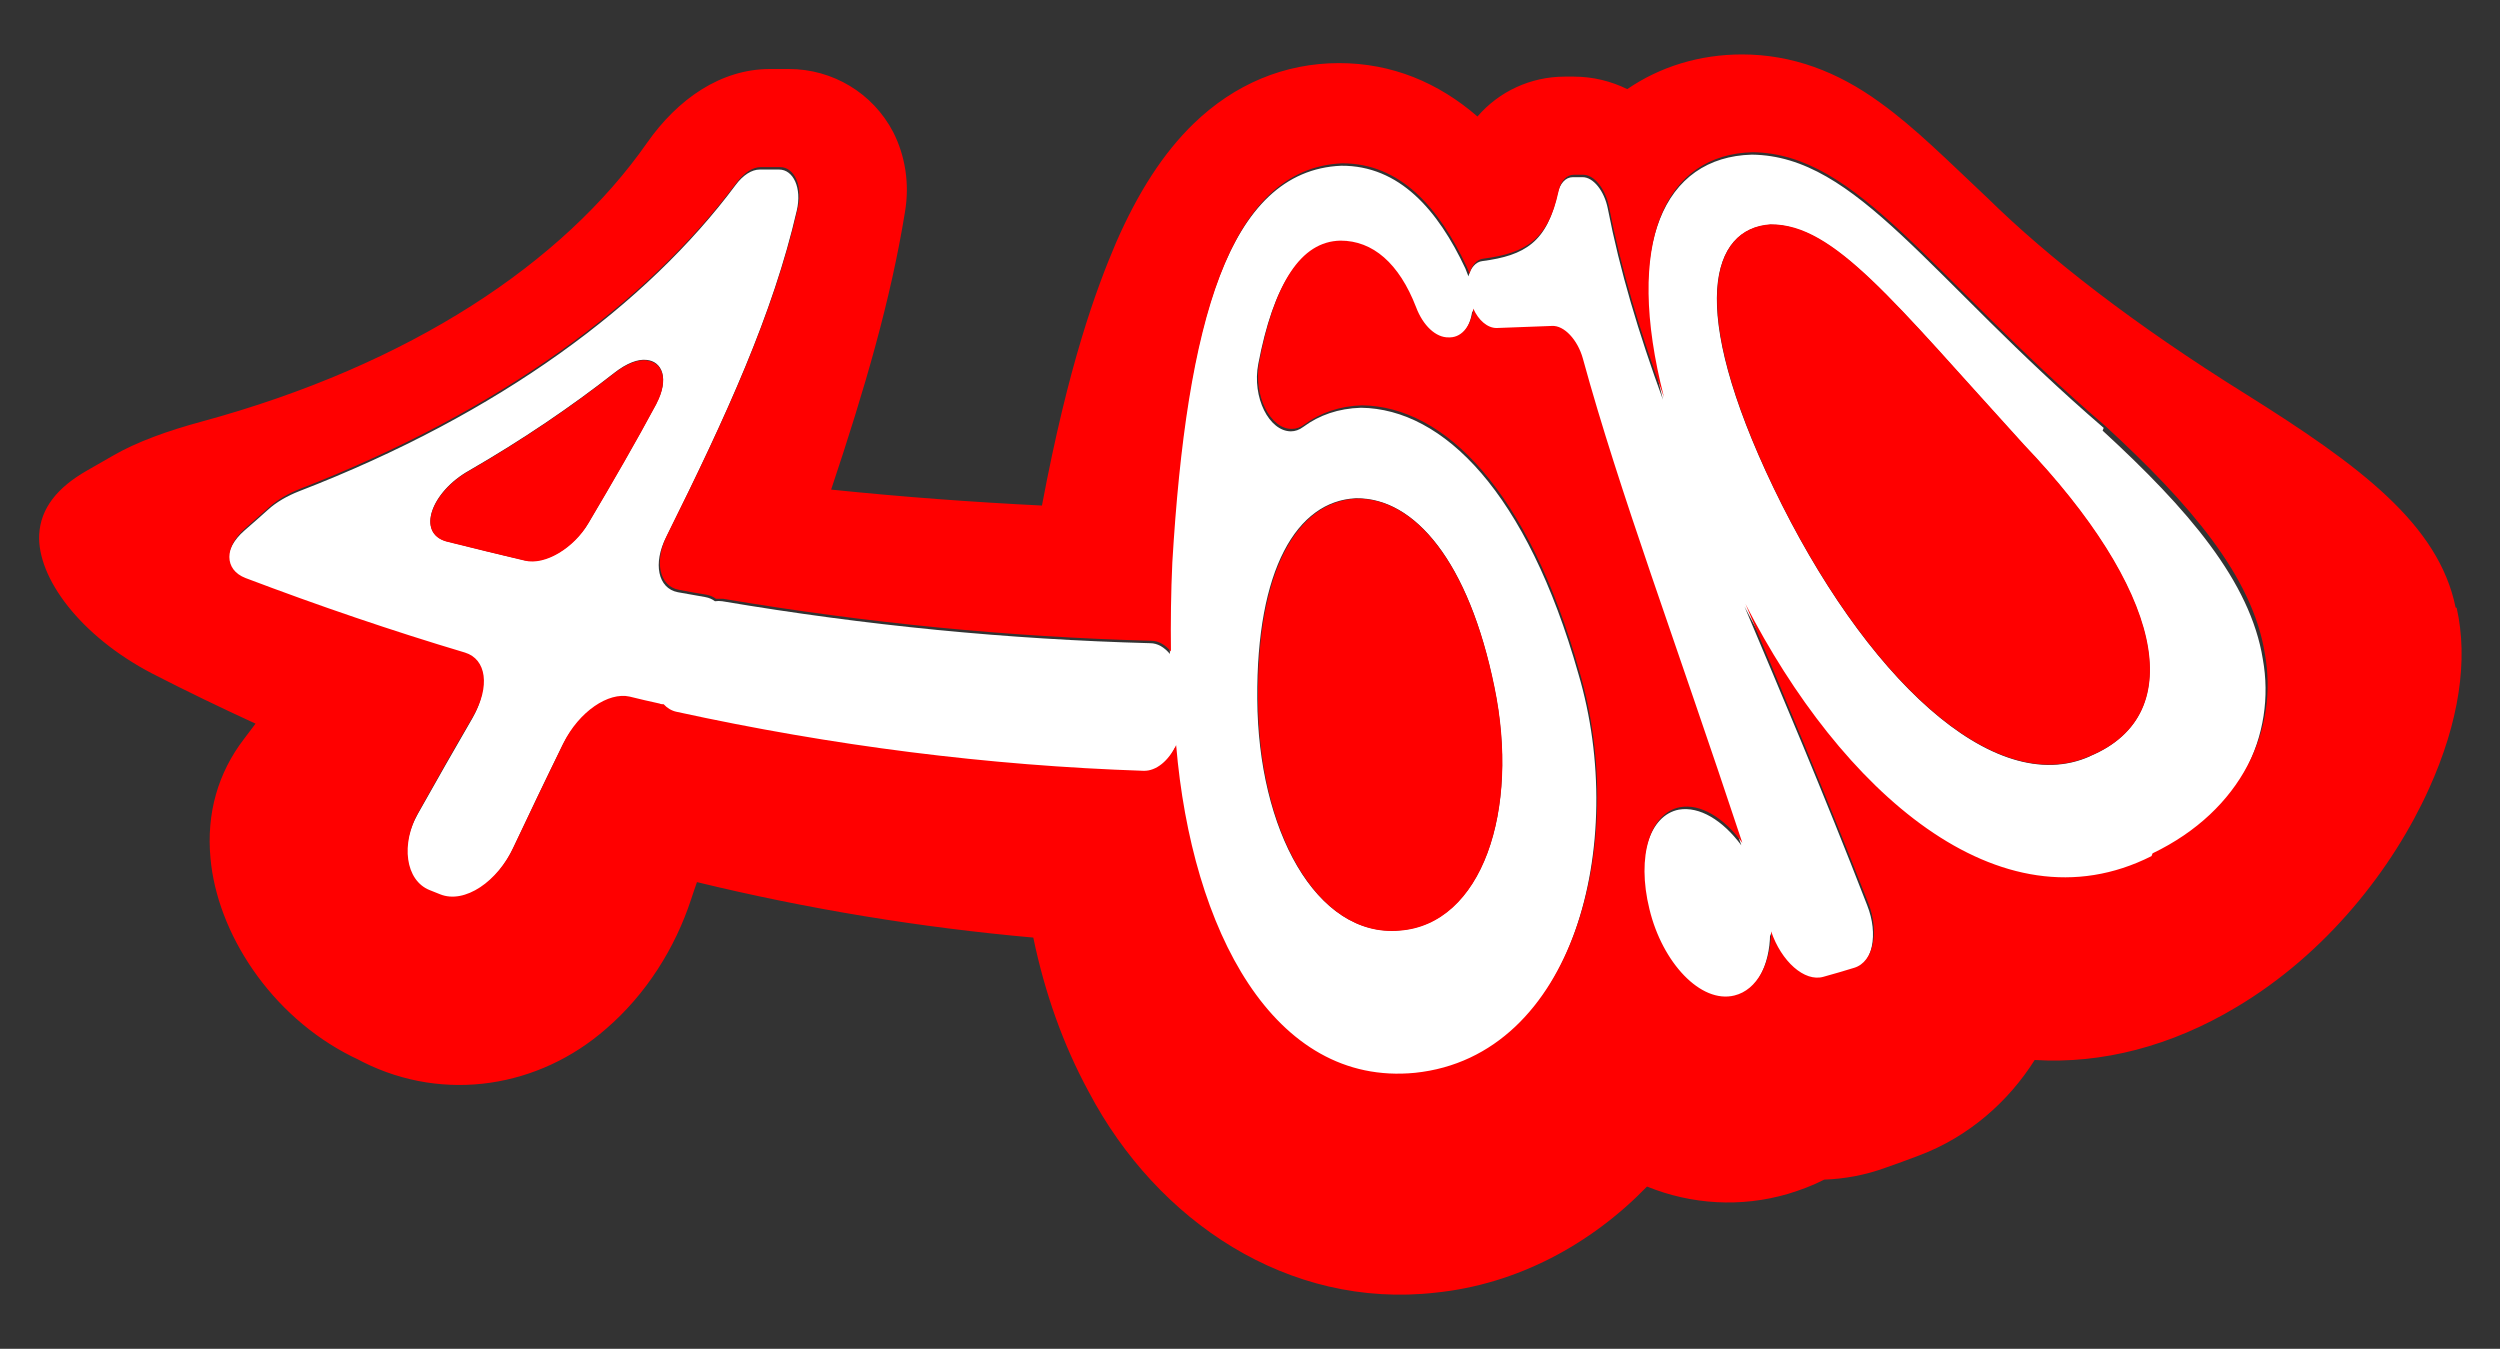
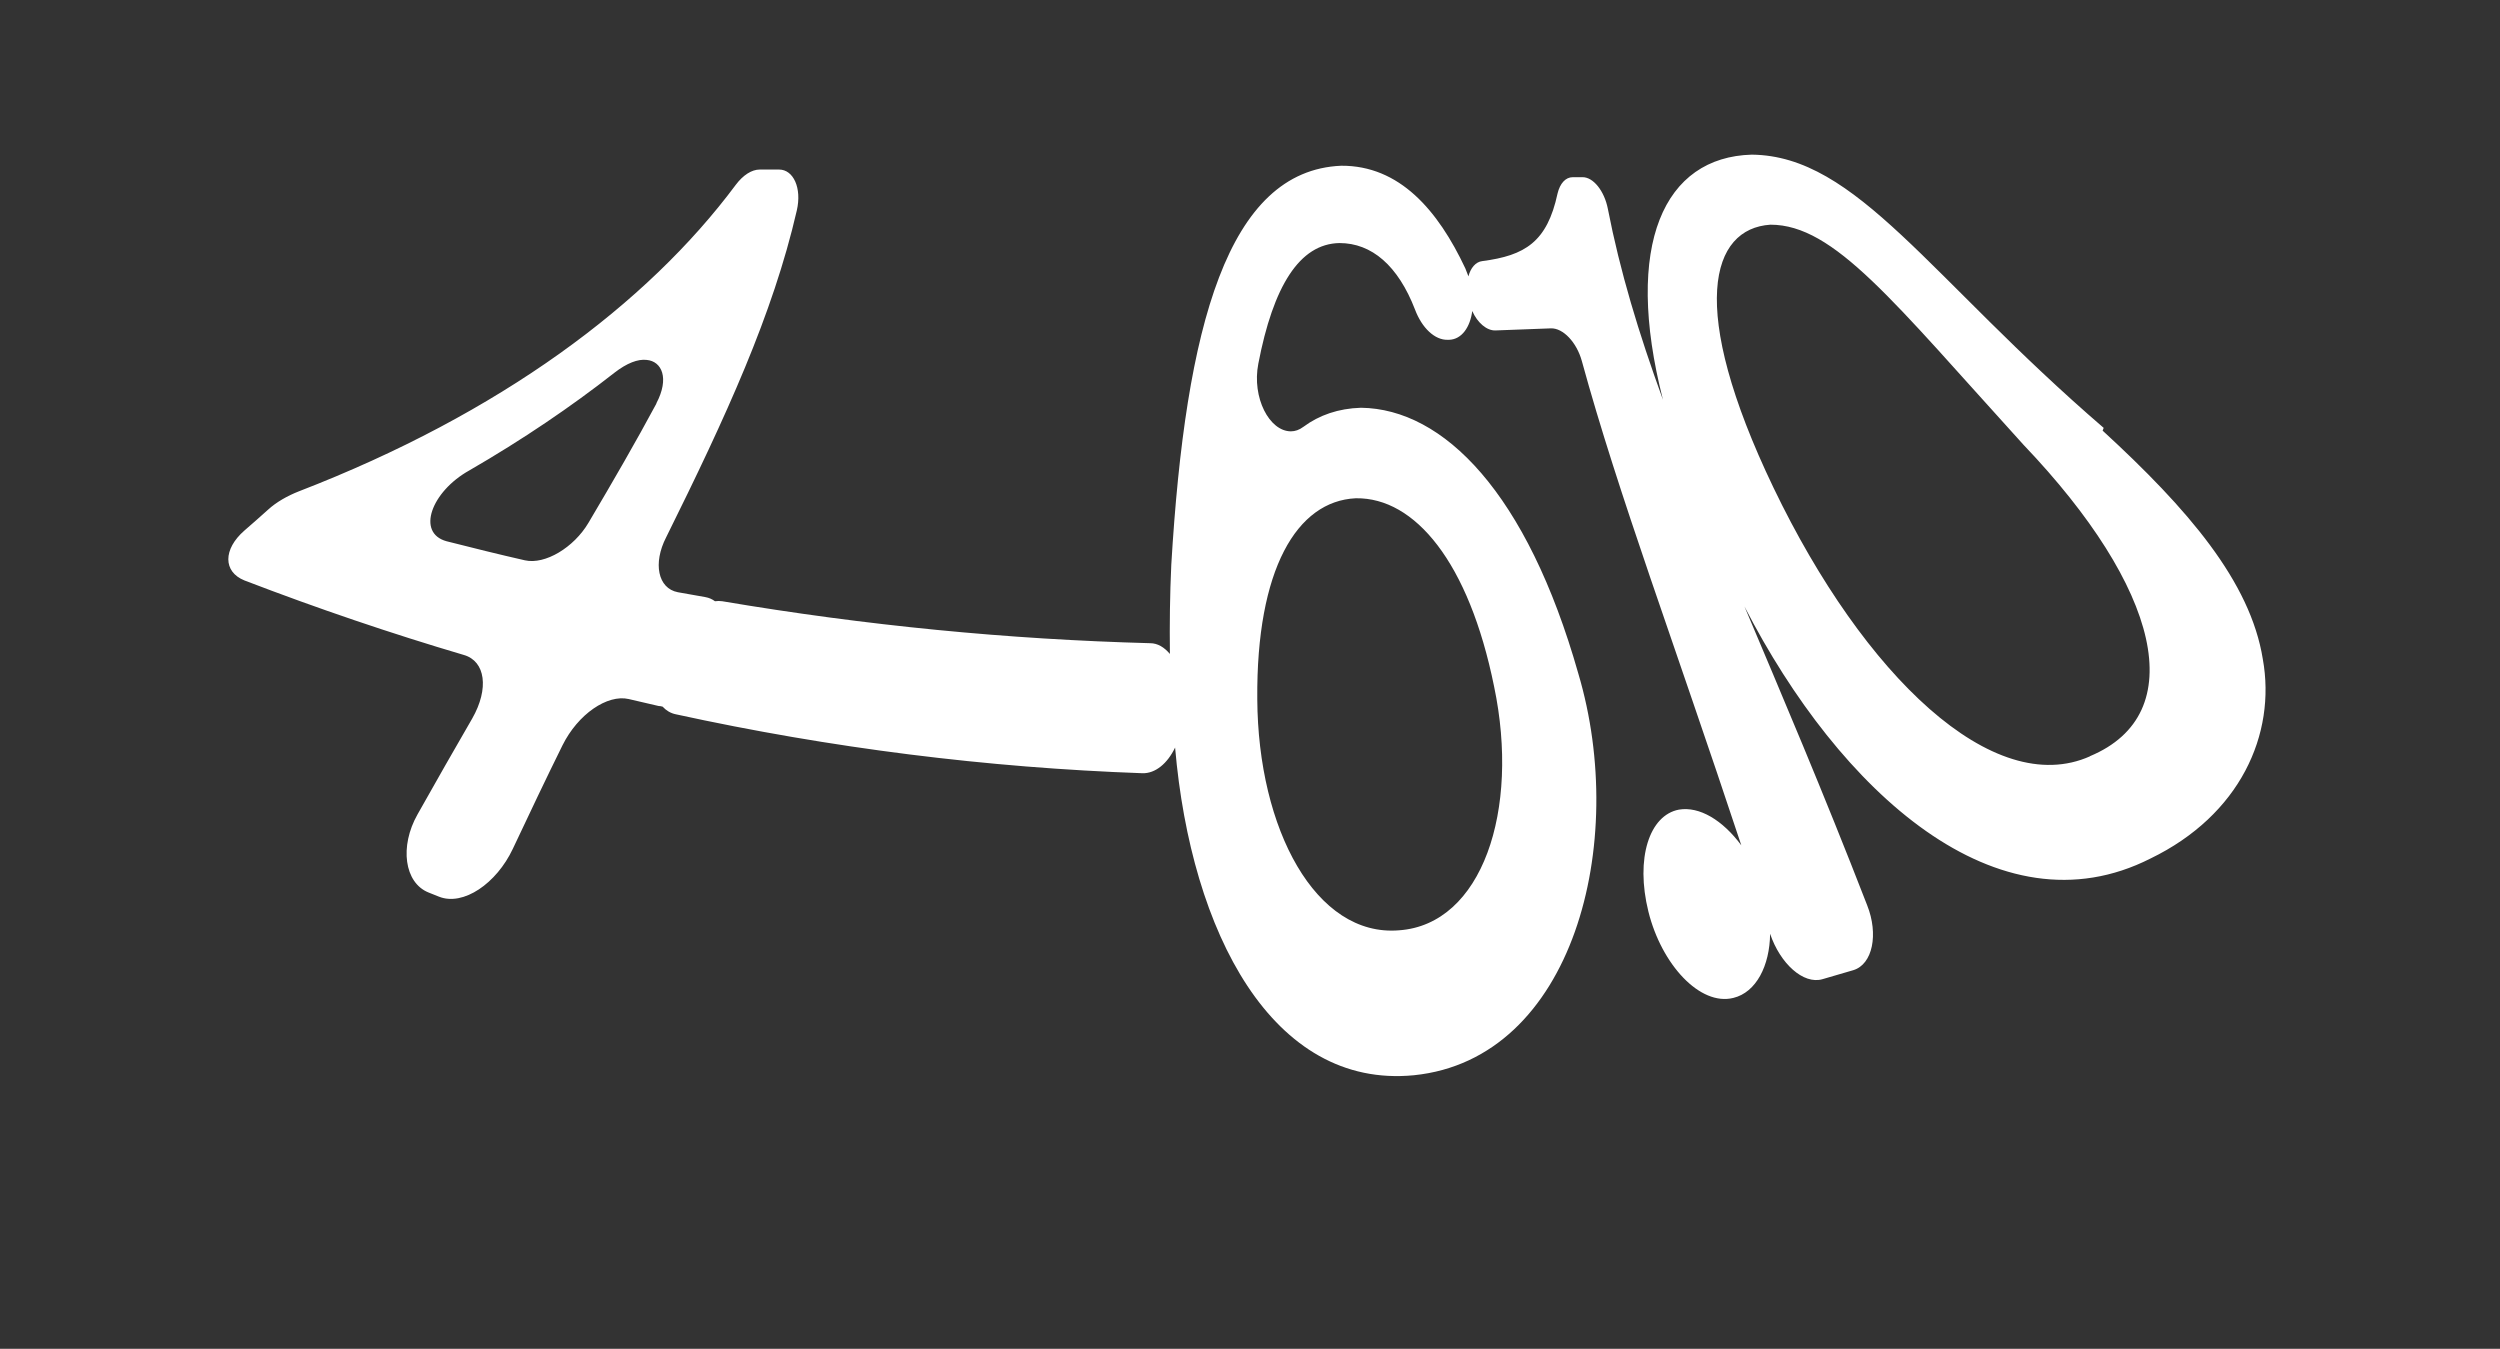
<svg xmlns="http://www.w3.org/2000/svg" id="Layer_1" data-name="Layer 1" version="1.1" viewBox="0 0 721 389">
  <rect x="0" y="0" width="721" height="389" fill="#333333" stroke="none" />
  <defs>
    <style> .cls-1 { fill: red; } .cls-1, .cls-2 { stroke-width: 0px; } .cls-2 { fill: #fff; } </style>
  </defs>
  <path class="cls-2" d="M606.7,123.4c-50.4-43.4-71.2-78.5-101.5-78.8-25.2.7-37.1,25.7-25.6,70.7-7-19.2-12.4-37.1-15.9-55.1-1-5.1-4.2-9.2-7.4-9.1-.9,0-1.8,0-2.7,0-2.1,0-3.7,1.8-4.4,4.7-3,14-9.4,17.9-21.7,19.5-1.9.2-3.4,2-4,4.4-.3-.8-.6-1.6-.9-2.3-7.9-16.8-19-29.7-35.8-29.6-32.7,1.4-44.9,46.1-49,115.1-.4,8.6-.5,17.2-.4,25.7-1.6-1.9-3.5-3.1-5.7-3.1-41-1.1-82-5.1-123.4-12.1-.7-.1-1.4-.1-2.1,0-.8-.6-1.7-1-2.8-1.2-2.6-.5-5.3-.9-7.9-1.4-5.8-1.1-7.2-8.4-3.4-15.8,17.3-34.9,30.8-64.3,37.7-94.3,1.5-6.5-1-11.8-5.1-11.8-1.9,0-3.7,0-5.6,0-2.3,0-4.8,1.6-6.9,4.4-25.6,34.4-68,66-126,88.4-3.3,1.3-6.5,3.1-8.9,5.3-2.2,2-4.5,4-6.8,6-6.2,5.4-6.2,11.9,0,14.4,21.1,8.1,42.3,15.3,63.3,21.5,6.2,1.8,7.3,9.7,2.4,18.3-5.1,8.8-10.4,18.1-15.8,27.7-5.2,9.2-3.8,19.7,3.2,22.5,1,.4,2,.8,3,1.2,7,2.8,16.6-3.8,21.3-13.8,4.9-10.4,9.6-20.3,14.3-29.8,4.5-9.1,13-14.8,19.1-13.4,2.9.7,5.7,1.3,8.6,2,.4,0,.8.1,1.2.2,1,1.1,2.3,1.9,3.8,2.2,44.9,9.8,89.8,15.4,134.6,17,3.7.1,7.2-2.8,9.4-7.4,4.6,53.4,28.1,98.5,68.9,94.5,46-4.7,61.9-67,47.4-115.8-14.8-52.2-38.9-76.4-62.7-76.7-6.5.2-12,2.1-16.6,5.5-1.2.9-2.4,1.3-3.6,1.3-6.2,0-11.3-9.7-9.4-19.5,4.3-22.4,11.9-34.6,23.4-34.8,9.3,0,16.9,6.5,21.8,19.2,2,5.3,5.7,8.8,9.4,8.7.1,0,.3,0,.4,0,3.7-.1,6.1-3.7,6.7-8.3,1.5,3.4,4.2,5.7,6.7,5.6,5.3-.2,10.7-.4,16-.6,3.5-.1,7.4,4,8.9,9.4,10.5,38.4,26.7,81.4,46,139.7-5.4-7.3-12.1-11.3-18-10.3-8.5,1.6-12.6,14-8.8,29.4,3.8,15.3,14.9,27.3,24.5,24.9,6.6-1.6,10.5-9.3,10.6-18.5,2.9,8.6,9.6,14.7,15.1,13.1,3-.9,5.9-1.7,8.9-2.6,5.6-1.7,7.3-10.4,4-18.7-12.8-33-24.8-61.1-35.4-86.2,27.5,53.5,73.1,95,117.1,72.7,25.8-12.5,36.3-35.8,32.4-57.5-3.6-22.4-21.6-43.3-46.2-65.9ZM189.3,116.4c-5.9,11-12.5,22.4-19.6,34.4-4.2,7.1-12.5,12.1-18.3,10.8-7.5-1.7-15.1-3.6-22.6-5.5-8.8-2.4-4.4-14.3,6.5-20.4,15.4-8.9,29.4-18.4,41.9-28.2,3.6-2.8,6.8-4,9.3-3.7,4.4.4,6.6,5.3,2.8,12.5ZM391.1,143.7c16.9-.2,32.5,18.3,39.8,54.3,7.5,35.8-3.5,68.6-27.4,70.3-24,2-40.7-29.1-40.9-66.7-.3-37.4,11.4-57.1,28.4-57.9ZM602.8,218.1c-27.9,12.5-65.2-23.1-91.3-77.4-25.1-52.3-18-74.8-.9-75.9,18.4,0,35.3,22,73,63.5,39.3,41.2,48.4,77.6,19.1,89.8Z" />
-   <path class="cls-1" d="M708.2,175.2c-4.9-24-27.6-40.9-60.3-61.4-32.6-20.3-57.2-39.5-74.6-56.6-11.4-10.7-21-20.4-31.2-27.7-12.1-8.8-25.2-13.8-39.7-13.8-12.2,0-23.6,3.5-33.1,10-4.7-2.3-9.9-3.6-15.4-3.6-.9,0-1.7,0-2.6,0-9.9,0-19,4.3-25.2,11.5-11.3-9.8-24.7-15.4-39.9-15.4-15.8,0-30.2,6.1-41.9,17.4-8.8,8.5-16.1,19.9-22.4,34.3-5.8,13.6-13.7,35-21.4,75.9-20.2-1-40.4-2.5-60.8-4.6,9.8-29.3,17.2-54.8,21.3-80.1,1.4-8.3,0-16.3-3.4-23-5.9-11.3-17.5-18.2-30.1-18.2-1.8,0-3.6,0-5.4,0-14.2,0-26.6,8.6-35.5,21.3-24.1,34.5-68.1,64-128.5,80.4-9.6,2.6-18.6,5.8-25.5,9.8-2.5,1.4-5,2.9-7.5,4.3-8.6,4.9-13.4,10.9-13.8,18.5-.6,12.4,11.8,29.2,32.5,40,9.9,5.1,19.9,9.9,29.9,14.5-1.1,1.5-2.3,3-3.4,4.5-7.4,9.7-10.8,21.3-9.6,34.3,1.9,21.4,17.2,45.4,40.8,57.2,1.1.5,2.1,1,3.2,1.6,23.6,11.8,50.8,7.3,70.1-9.6,11.6-10,19.9-23.3,24.5-37.3.6-1.7,1.1-3.4,1.7-5,32.1,7.8,64.5,13.1,97,16,3.3,15.9,8.6,30.9,16,44.5,19.7,37.4,57.6,62.7,100,57.9,23.5-2.4,44.8-13.9,61-30.6,12.8,5.2,27.1,6.1,40.7,2.1,3.6-1.1,7.1-2.4,10.4-4.1,5.9-.2,11.8-1.3,17.6-3.4,3.2-1.1,6.4-2.3,9.6-3.5,14.5-5.4,26-15.7,33.5-27.6,19.4,1.2,39.4-4,58.1-15.2,26.1-15.5,45.2-40,55.6-63,8.7-19.2,11.4-37.2,8-52.2ZM620.5,246.9c-44,22.2-89.7-19.2-117.1-72.7,10.6,25.1,22.5,53.3,35.4,86.2,3.3,8.4,1.5,17-4,18.7-3,.9-5.9,1.8-8.9,2.6-5.5,1.6-12.2-4.5-15.1-13.1-.1,9.2-4,16.9-10.6,18.5-9.7,2.4-20.8-9.5-24.5-24.9-3.8-15.4.3-27.8,8.8-29.4,5.9-1.1,12.7,3,18,10.3-19.3-58.3-35.5-101.3-46-139.7-1.5-5.4-5.4-9.6-8.9-9.4-5.3.2-10.7.4-16,.6-2.6,0-5.2-2.2-6.7-5.6-.6,4.6-3,8.2-6.7,8.3-.1,0-.3,0-.4,0-3.7.1-7.4-3.4-9.4-8.7-4.9-12.7-12.5-19.2-21.8-19.2-11.5.2-19.1,12.4-23.4,34.8-1.9,9.9,3.2,19.6,9.4,19.5,1.2,0,2.4-.4,3.6-1.3,4.7-3.4,10.2-5.3,16.6-5.5,23.8.3,48,24.6,62.7,76.7,14.4,48.8-1.4,111-47.4,115.8-40.8,4-64.4-41.1-68.9-94.5-2.2,4.5-5.7,7.5-9.4,7.4-44.8-1.5-89.7-7.2-134.6-17-1.5-.3-2.8-1.1-3.8-2.2-.4,0-.8,0-1.2-.2-2.9-.6-5.7-1.3-8.6-2-6.1-1.4-14.6,4.3-19.1,13.4-4.6,9.5-9.4,19.4-14.3,29.8-4.6,10.1-14.2,16.7-21.3,13.8-1-.4-2-.8-3-1.2-7-2.8-8.4-13.3-3.2-22.5,5.4-9.7,10.6-18.9,15.8-27.7,4.9-8.5,3.8-16.4-2.4-18.3-21.1-6.3-42.2-13.5-63.3-21.5-6.2-2.4-6.2-9,0-14.4,2.3-2,4.5-4,6.8-6,2.4-2.2,5.6-4,8.9-5.3,57.9-22.5,100.4-54,126-88.4,2.1-2.8,4.6-4.4,6.9-4.4,1.9,0,3.7,0,5.6,0,4.1,0,6.6,5.4,5.1,11.8-6.9,30-20.3,59.4-37.7,94.3-3.8,7.5-2.3,14.8,3.4,15.8,2.6.5,5.3,1,7.9,1.4,1.1.2,2,.6,2.8,1.2.7,0,1.4,0,2.1,0,41.4,7,82.5,11,123.4,12.1,2.2,0,4.1,1.2,5.7,3.1-.1-8.5,0-17.1.4-25.7,4.1-69,16.4-113.7,49-115.1,16.9,0,27.9,12.9,35.8,29.6.4.8.7,1.6.9,2.3.6-2.5,2.1-4.2,4-4.4,12.3-1.6,18.7-5.5,21.7-19.5.6-2.9,2.3-4.7,4.4-4.7.9,0,1.8,0,2.7,0,3.2,0,6.4,4.1,7.4,9.1,3.5,18,8.9,35.9,15.9,55.1-11.6-45,.3-70.1,25.6-70.7,30.3.4,51.1,35.5,101.5,78.8,24.6,22.6,42.6,43.5,46.2,65.9,3.9,21.8-6.6,45.1-32.4,57.5Z" />
-   <path class="cls-1" d="M186.5,103.9c-2.5-.2-5.7.9-9.3,3.7-12.5,9.8-26.5,19.3-41.9,28.2-10.9,6.1-15.3,18-6.5,20.4,7.6,1.9,15.1,3.7,22.6,5.5,5.8,1.4,14.1-3.6,18.3-10.8,7.1-12,13.7-23.4,19.6-34.4,3.8-7.3,1.6-12.1-2.8-12.5Z" />
-   <path class="cls-1" d="M510.6,64.7c-17,1.1-24.1,23.6.9,75.9,26.1,54.3,63.4,89.9,91.3,77.4,29.3-12.2,20.2-48.6-19.1-89.8-37.8-41.5-54.7-63.6-73-63.5Z" />
-   <path class="cls-1" d="M403.6,268.4c23.8-1.7,34.8-34.6,27.4-70.3-7.4-36-23-54.5-39.8-54.3-17,.8-28.7,20.5-28.4,57.9.2,37.6,16.9,68.8,40.9,66.7Z" />
+   <path class="cls-1" d="M403.6,268.4Z" />
</svg>